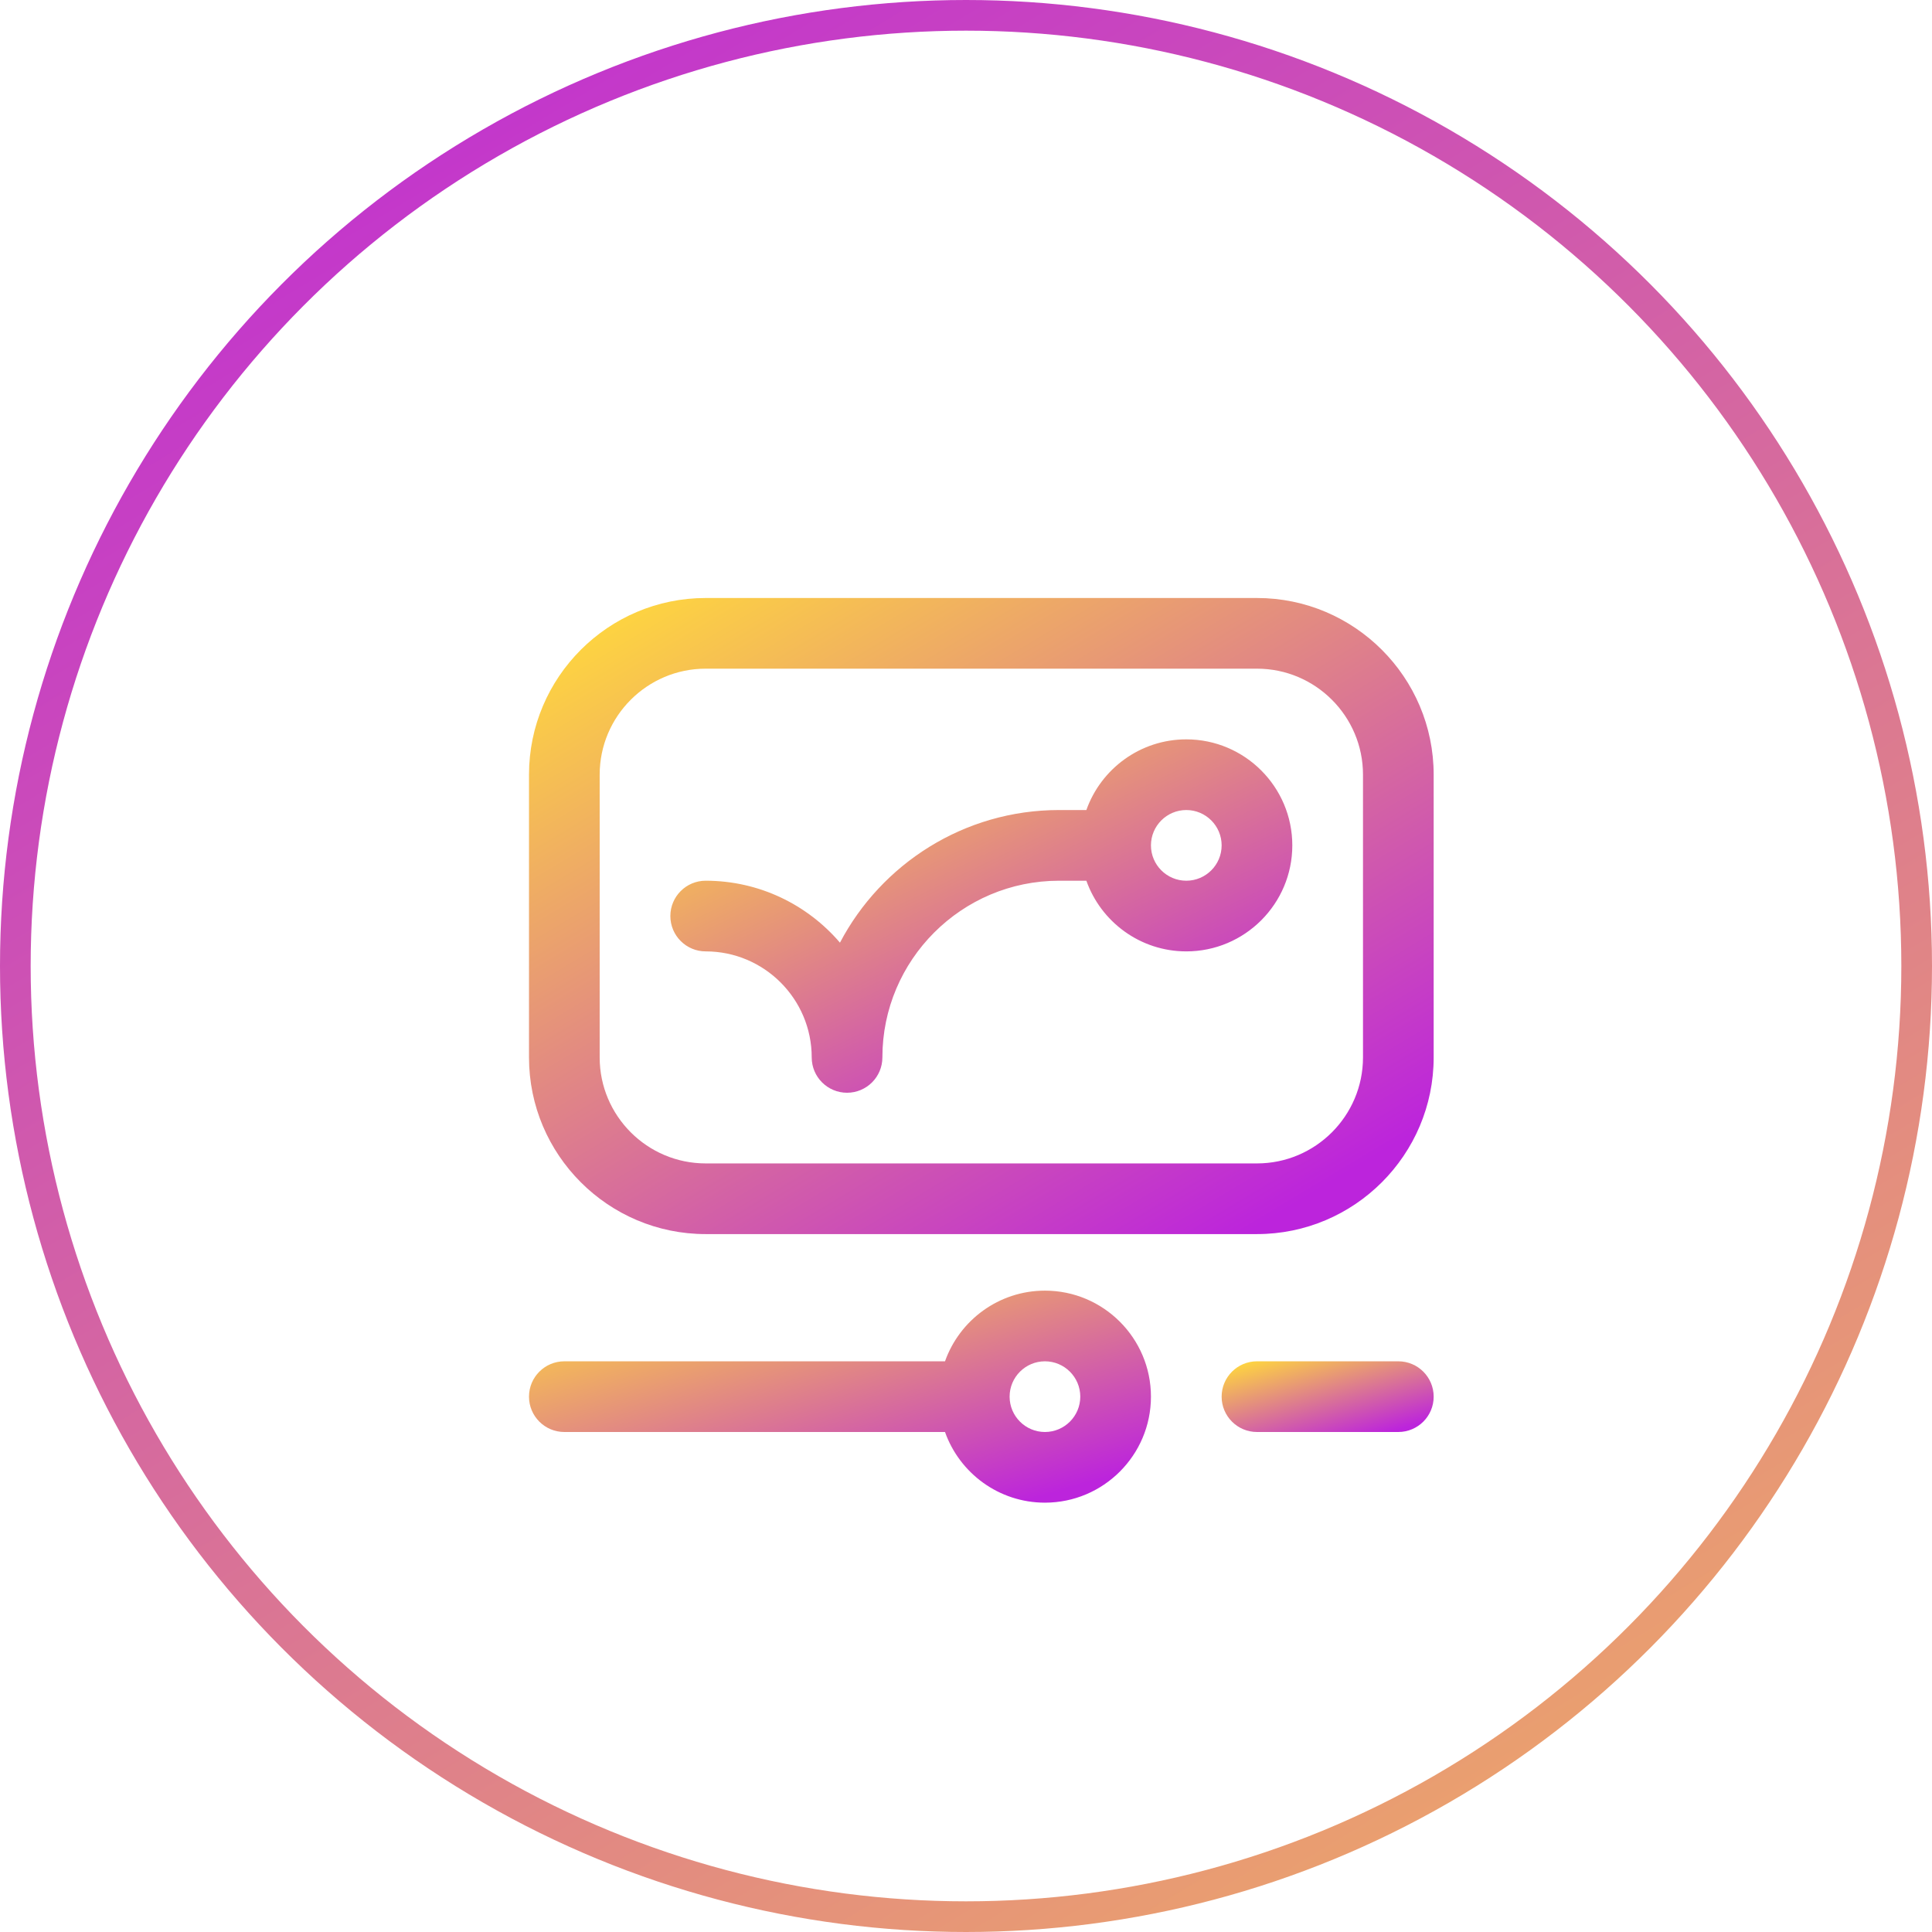
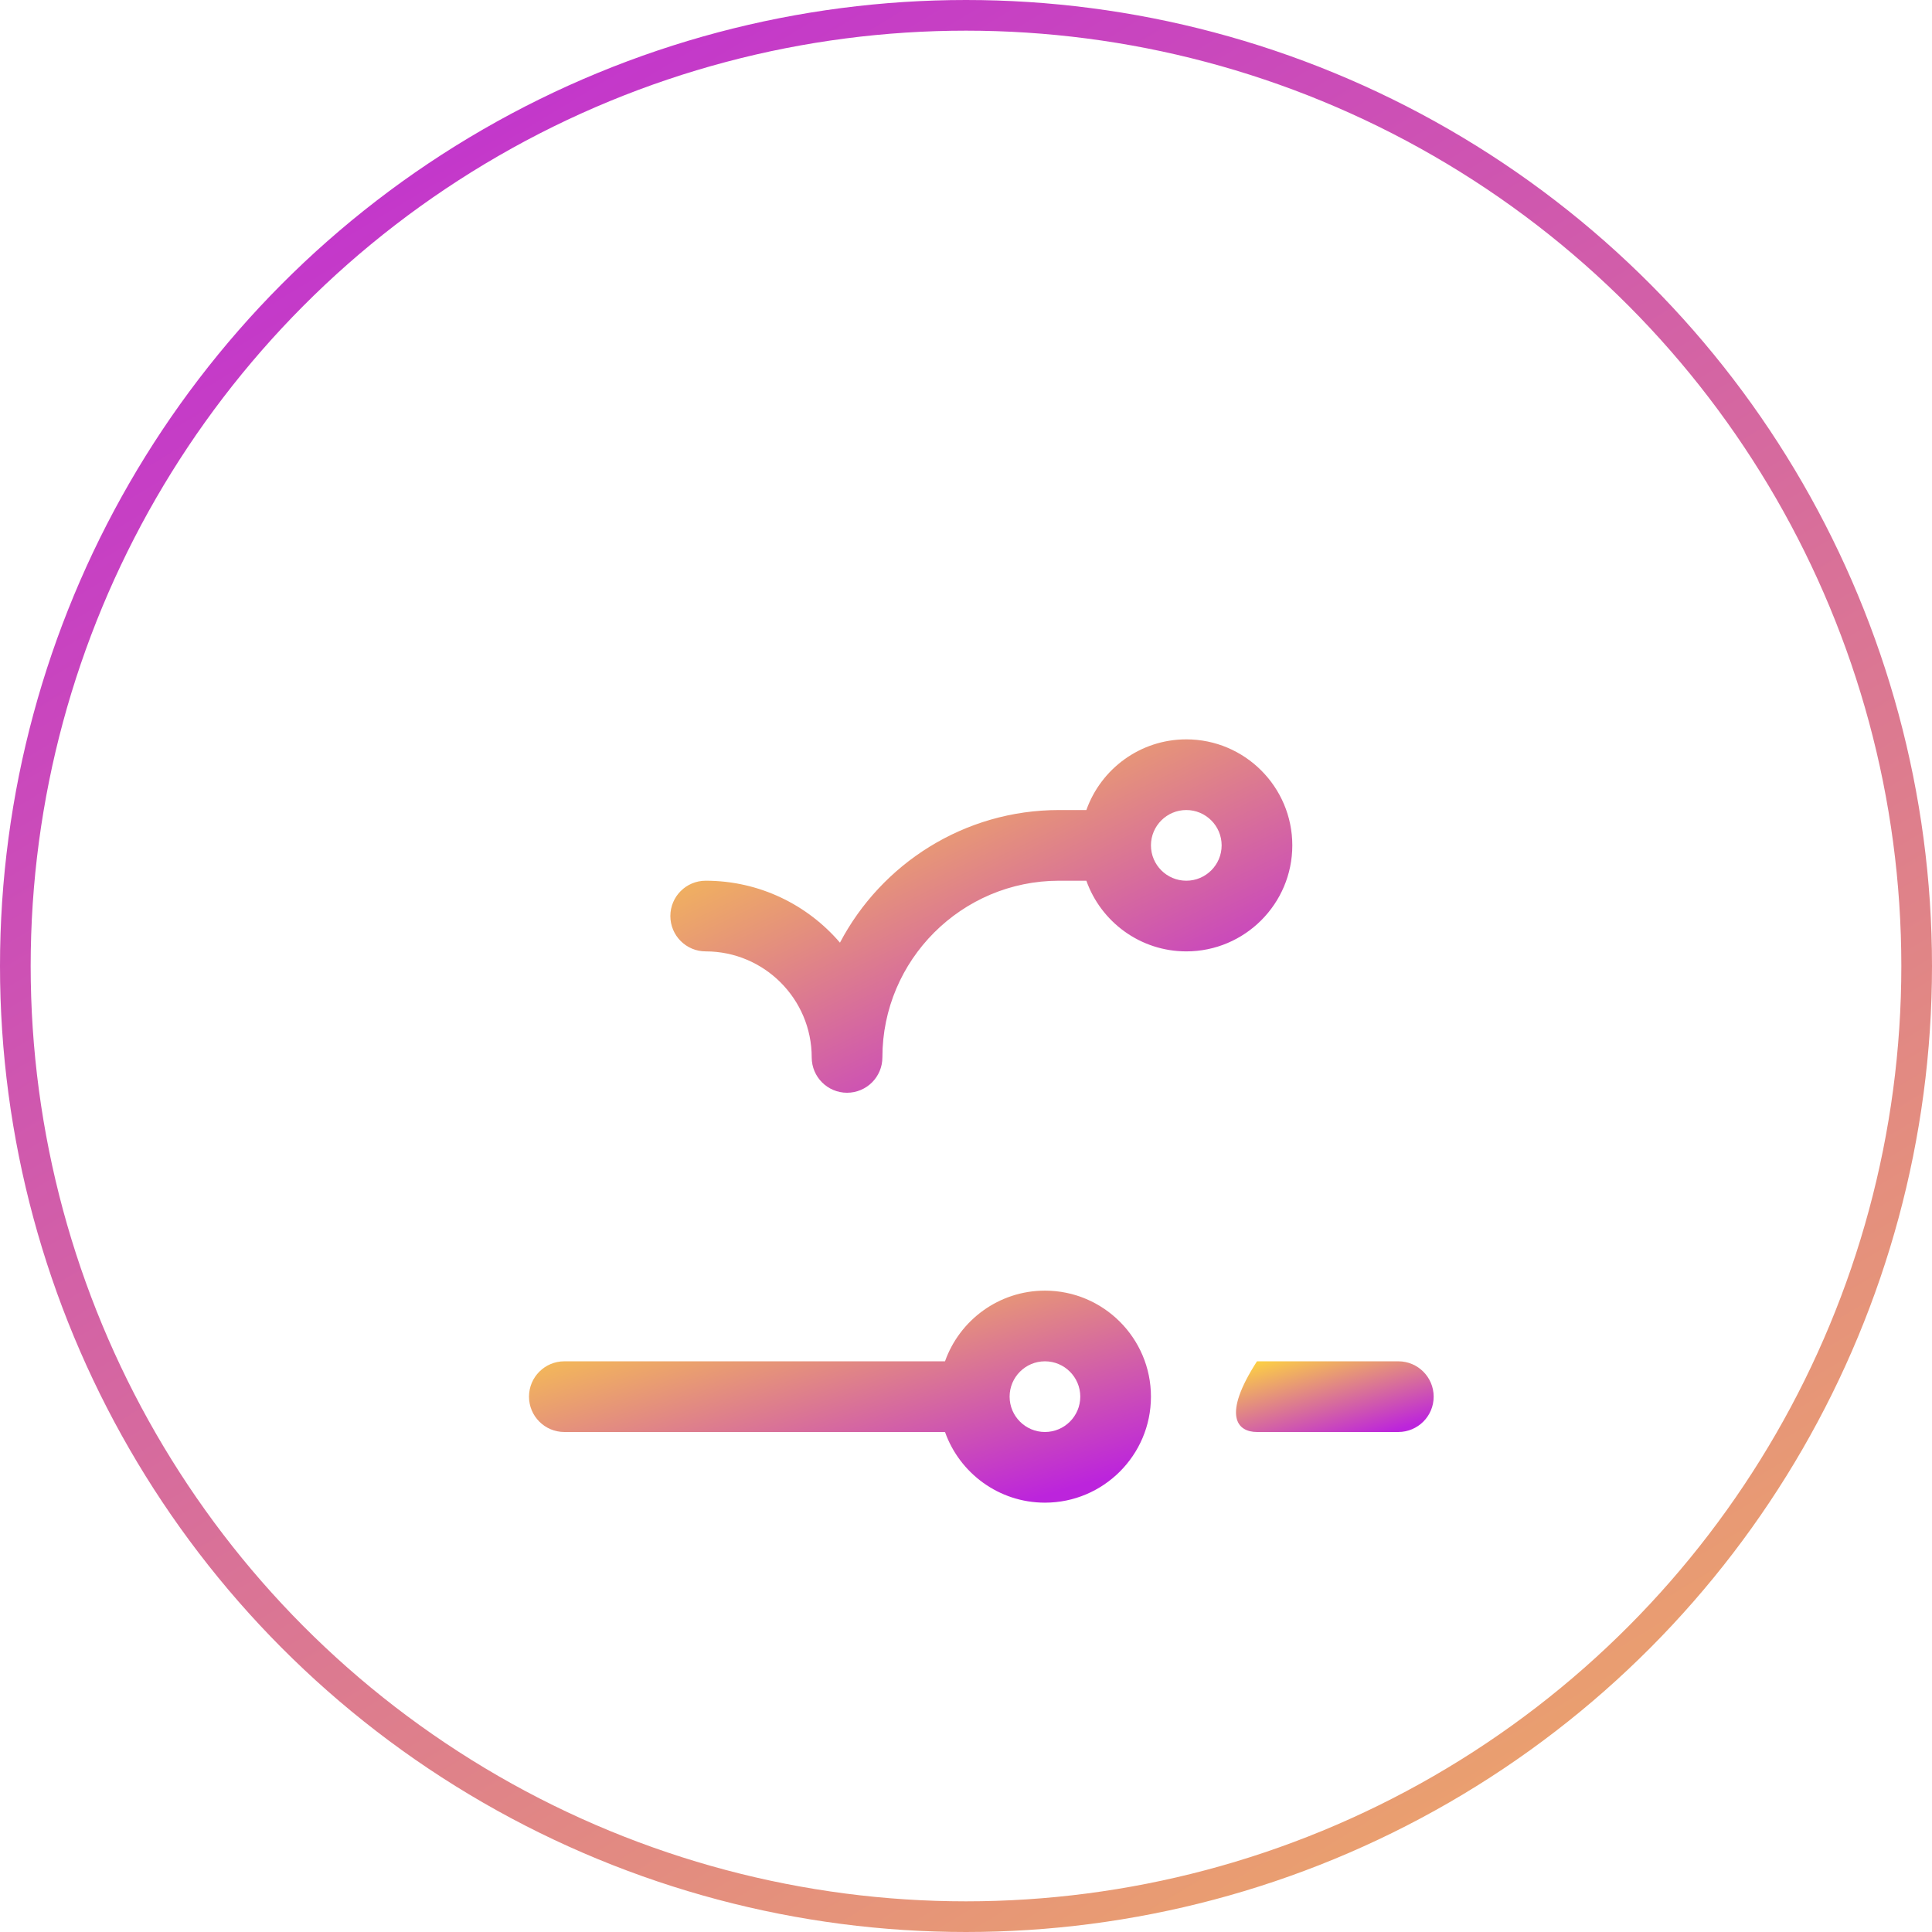
<svg xmlns="http://www.w3.org/2000/svg" width="126" height="126" viewBox="0 0 126 126" fill="none">
  <circle cx="63" cy="63" r="62" stroke="url(#paint0_linear_1_16465)" stroke-width="2" />
-   <path d="M91.195 88.781H81.977C80.704 88.781 79.672 89.813 79.672 91.086C79.672 92.359 80.704 93.391 81.977 93.391H91.195C92.468 93.391 93.5 92.359 93.5 91.086C93.5 89.813 92.468 88.781 91.195 88.781Z" fill="url(#paint1_linear_1_16465)" />
+   <path d="M91.195 88.781H81.977C79.672 92.359 80.704 93.391 81.977 93.391H91.195C92.468 93.391 93.5 92.359 93.5 91.086C93.5 89.813 92.468 88.781 91.195 88.781Z" fill="url(#paint1_linear_1_16465)" />
  <path d="M68.148 84.172C65.144 84.172 62.582 86.099 61.631 88.781H36.805C35.532 88.781 34.5 89.813 34.5 91.086C34.5 92.359 35.532 93.391 36.805 93.391H61.631C62.582 96.073 65.144 98 68.148 98C71.961 98 75.062 94.898 75.062 91.086C75.062 87.273 71.961 84.172 68.148 84.172ZM68.148 93.391C66.878 93.391 65.844 92.357 65.844 91.086C65.844 89.815 66.878 88.781 68.148 88.781C69.419 88.781 70.453 89.815 70.453 91.086C70.453 92.357 69.419 93.391 68.148 93.391Z" fill="url(#paint2_linear_1_16465)" />
-   <path d="M81.977 39H46.023C39.669 39 34.5 44.169 34.5 50.523V68.961C34.5 75.315 39.669 80.484 46.023 80.484H81.977C88.331 80.484 93.5 75.315 93.5 68.961V50.523C93.5 44.169 88.331 39 81.977 39ZM88.891 68.961C88.891 72.773 85.789 75.875 81.977 75.875H46.023C42.211 75.875 39.109 72.773 39.109 68.961V50.523C39.109 46.711 42.211 43.609 46.023 43.609H81.977C85.789 43.609 88.891 46.711 88.891 50.523V68.961Z" fill="url(#paint3_linear_1_16465)" />
  <path d="M77.367 48.219C74.363 48.219 71.801 50.146 70.85 52.828H69.07C62.874 52.828 57.482 56.34 54.78 61.478C52.665 59.007 49.524 57.438 46.023 57.438C44.751 57.438 43.719 58.469 43.719 59.742C43.719 61.015 44.751 62.047 46.023 62.047C49.836 62.047 52.938 65.148 52.938 68.961C52.938 70.234 53.969 71.266 55.242 71.266C56.515 71.266 57.547 70.234 57.547 68.961C57.547 62.607 62.716 57.438 69.07 57.438H70.85C71.801 60.12 74.363 62.047 77.367 62.047C81.18 62.047 84.281 58.945 84.281 55.133C84.281 51.32 81.18 48.219 77.367 48.219ZM77.367 57.438C76.096 57.438 75.062 56.404 75.062 55.133C75.062 53.862 76.096 52.828 77.367 52.828C78.638 52.828 79.672 53.862 79.672 55.133C79.672 56.404 78.638 57.438 77.367 57.438Z" fill="url(#paint4_linear_1_16465)" />
  <defs>
    <linearGradient id="paint0_linear_1_16465" x1="0" y1="0" x2="113.299" y2="187.384" gradientUnits="userSpaceOnUse">
      <stop stop-color="#BC24DC" />
      <stop offset="1" stop-color="#FFD83D" />
    </linearGradient>
    <linearGradient id="paint1_linear_1_16465" x1="91.821" y1="93.052" x2="89.885" y2="86.233" gradientUnits="userSpaceOnUse">
      <stop stop-color="#BC24DC" />
      <stop offset="1" stop-color="#FFD83D" />
    </linearGradient>
    <linearGradient id="paint2_linear_1_16465" x1="70.138" y1="96.986" x2="64.218" y2="76.596" gradientUnits="userSpaceOnUse">
      <stop stop-color="#BC24DC" />
      <stop offset="1" stop-color="#FFD83D" />
    </linearGradient>
    <linearGradient id="paint3_linear_1_16465" x1="86.336" y1="77.441" x2="57.102" y2="28.623" gradientUnits="userSpaceOnUse">
      <stop stop-color="#BC24DC" />
      <stop offset="1" stop-color="#FFD83D" />
    </linearGradient>
    <linearGradient id="paint4_linear_1_16465" x1="79.356" y1="69.575" x2="64.909" y2="39.719" gradientUnits="userSpaceOnUse">
      <stop stop-color="#BC24DC" />
      <stop offset="1" stop-color="#FFD83D" />
    </linearGradient>
  </defs>
</svg>